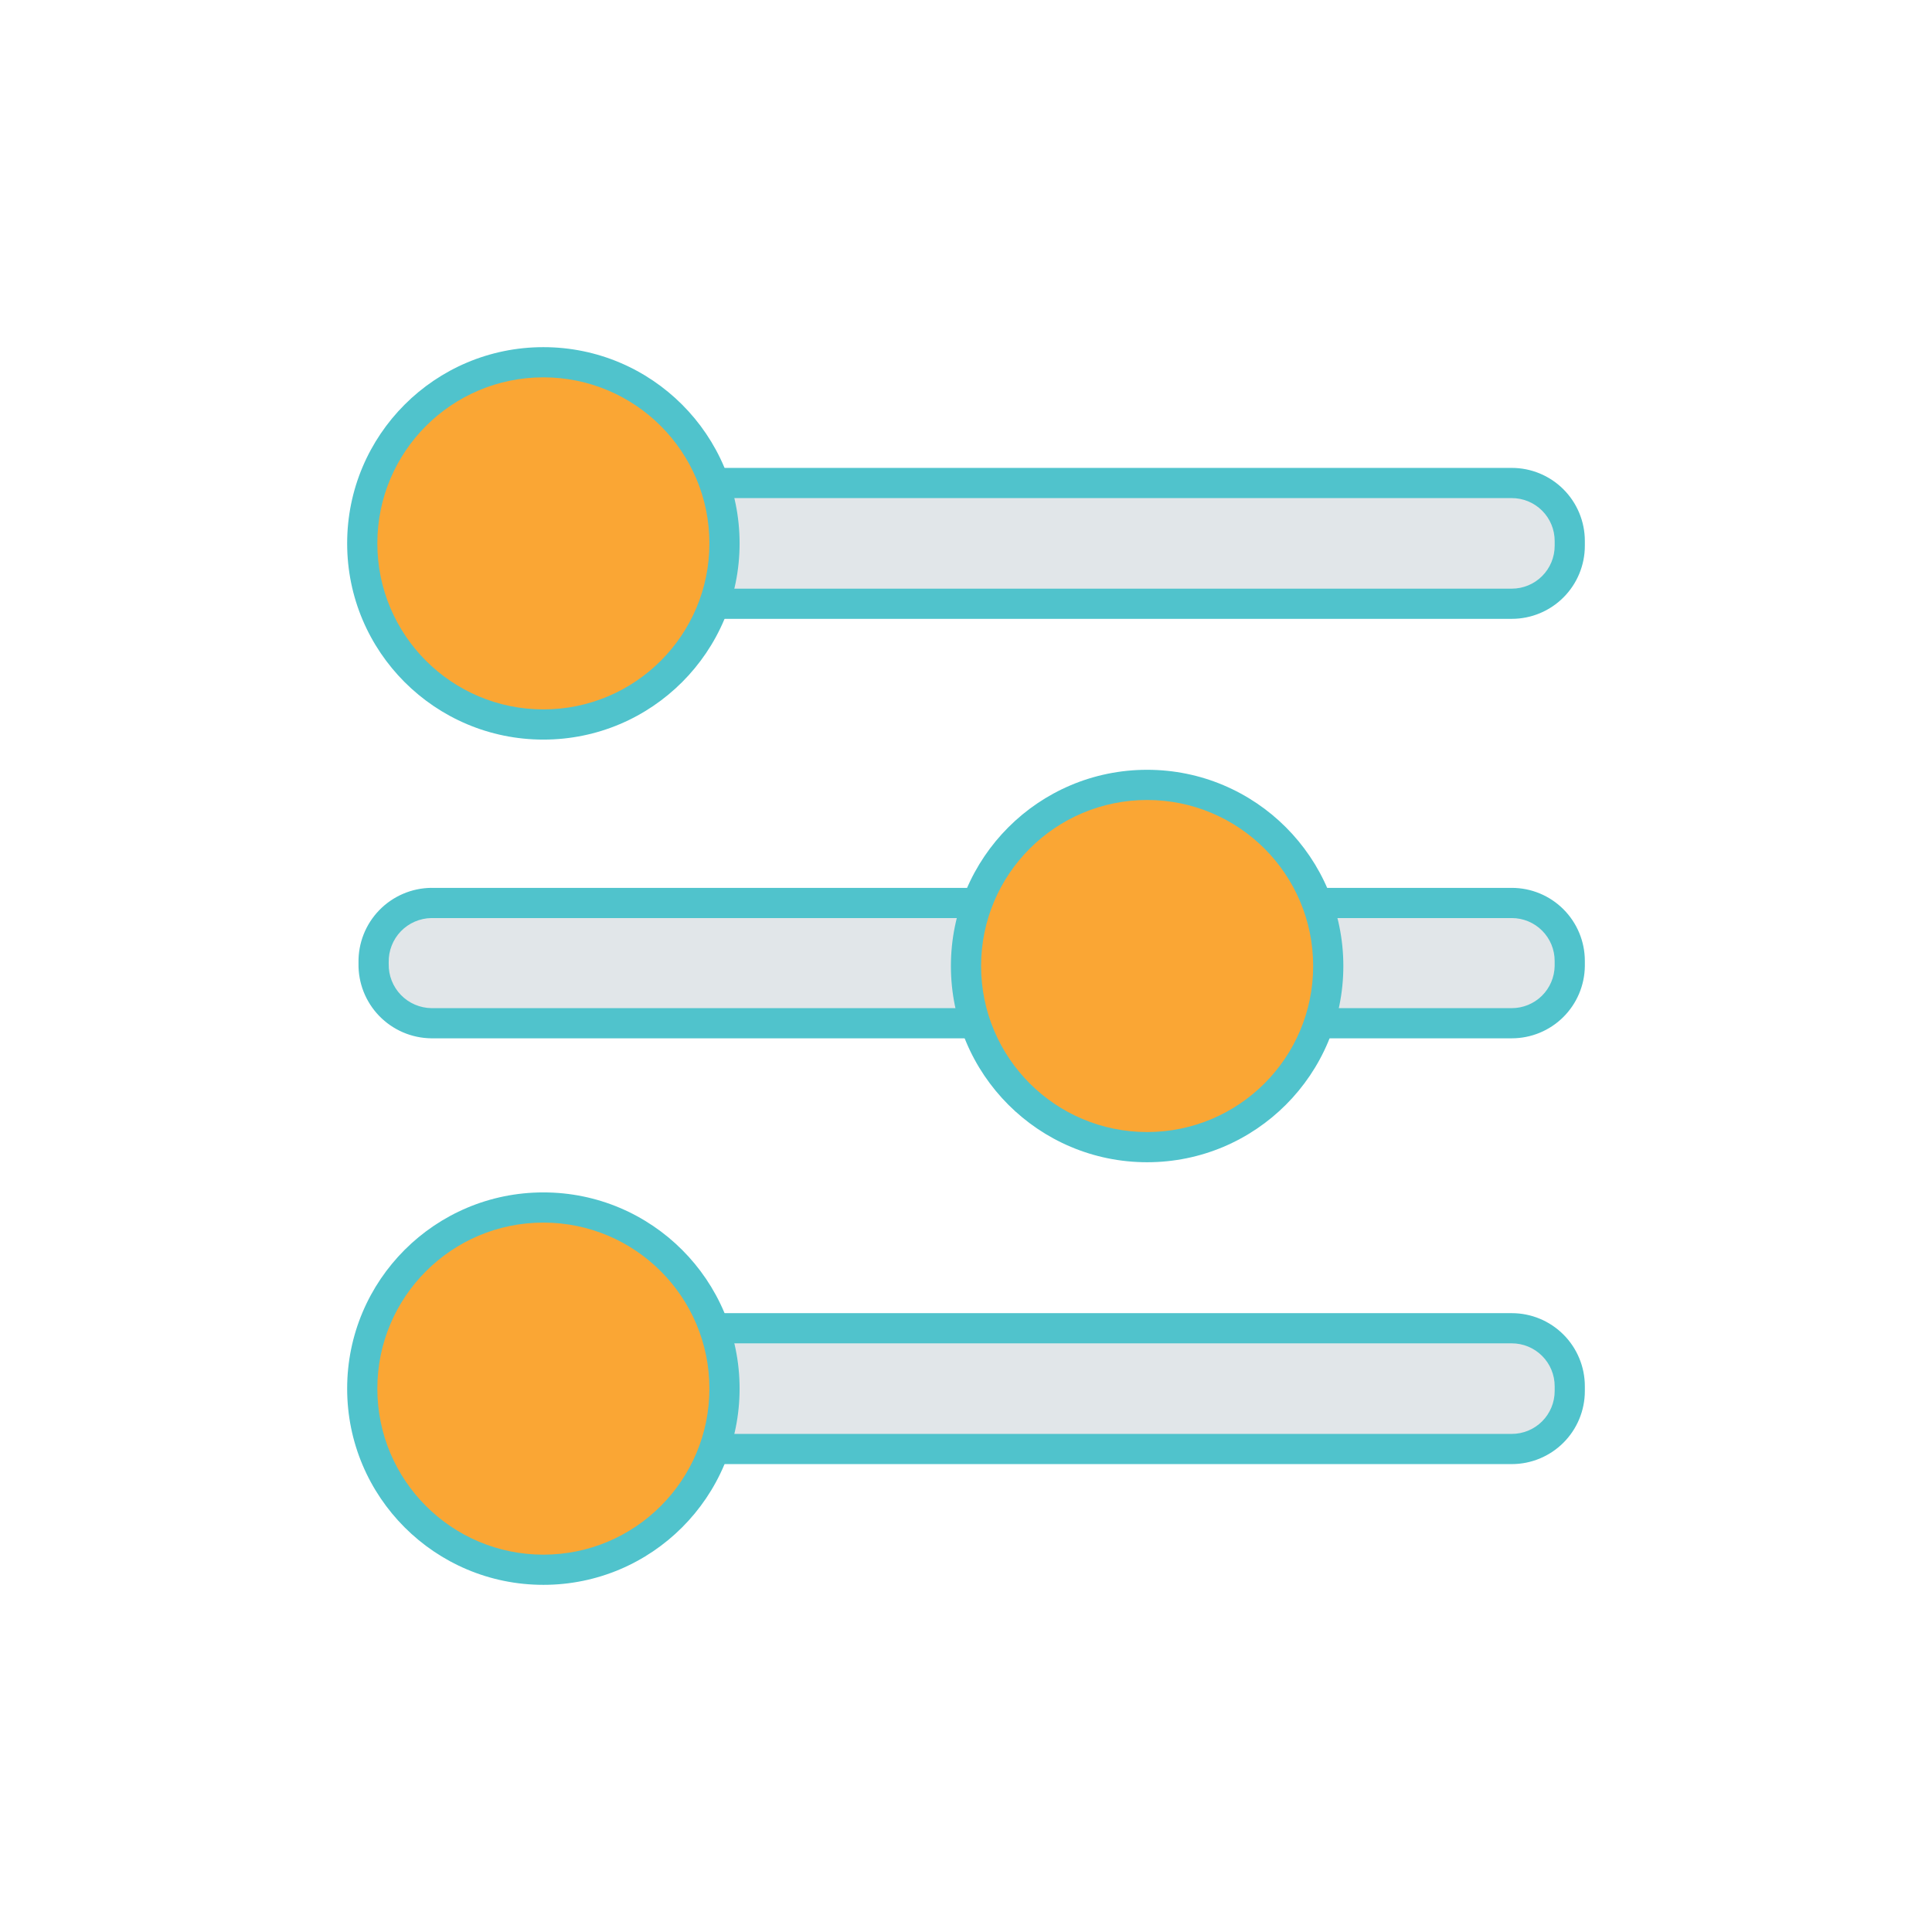
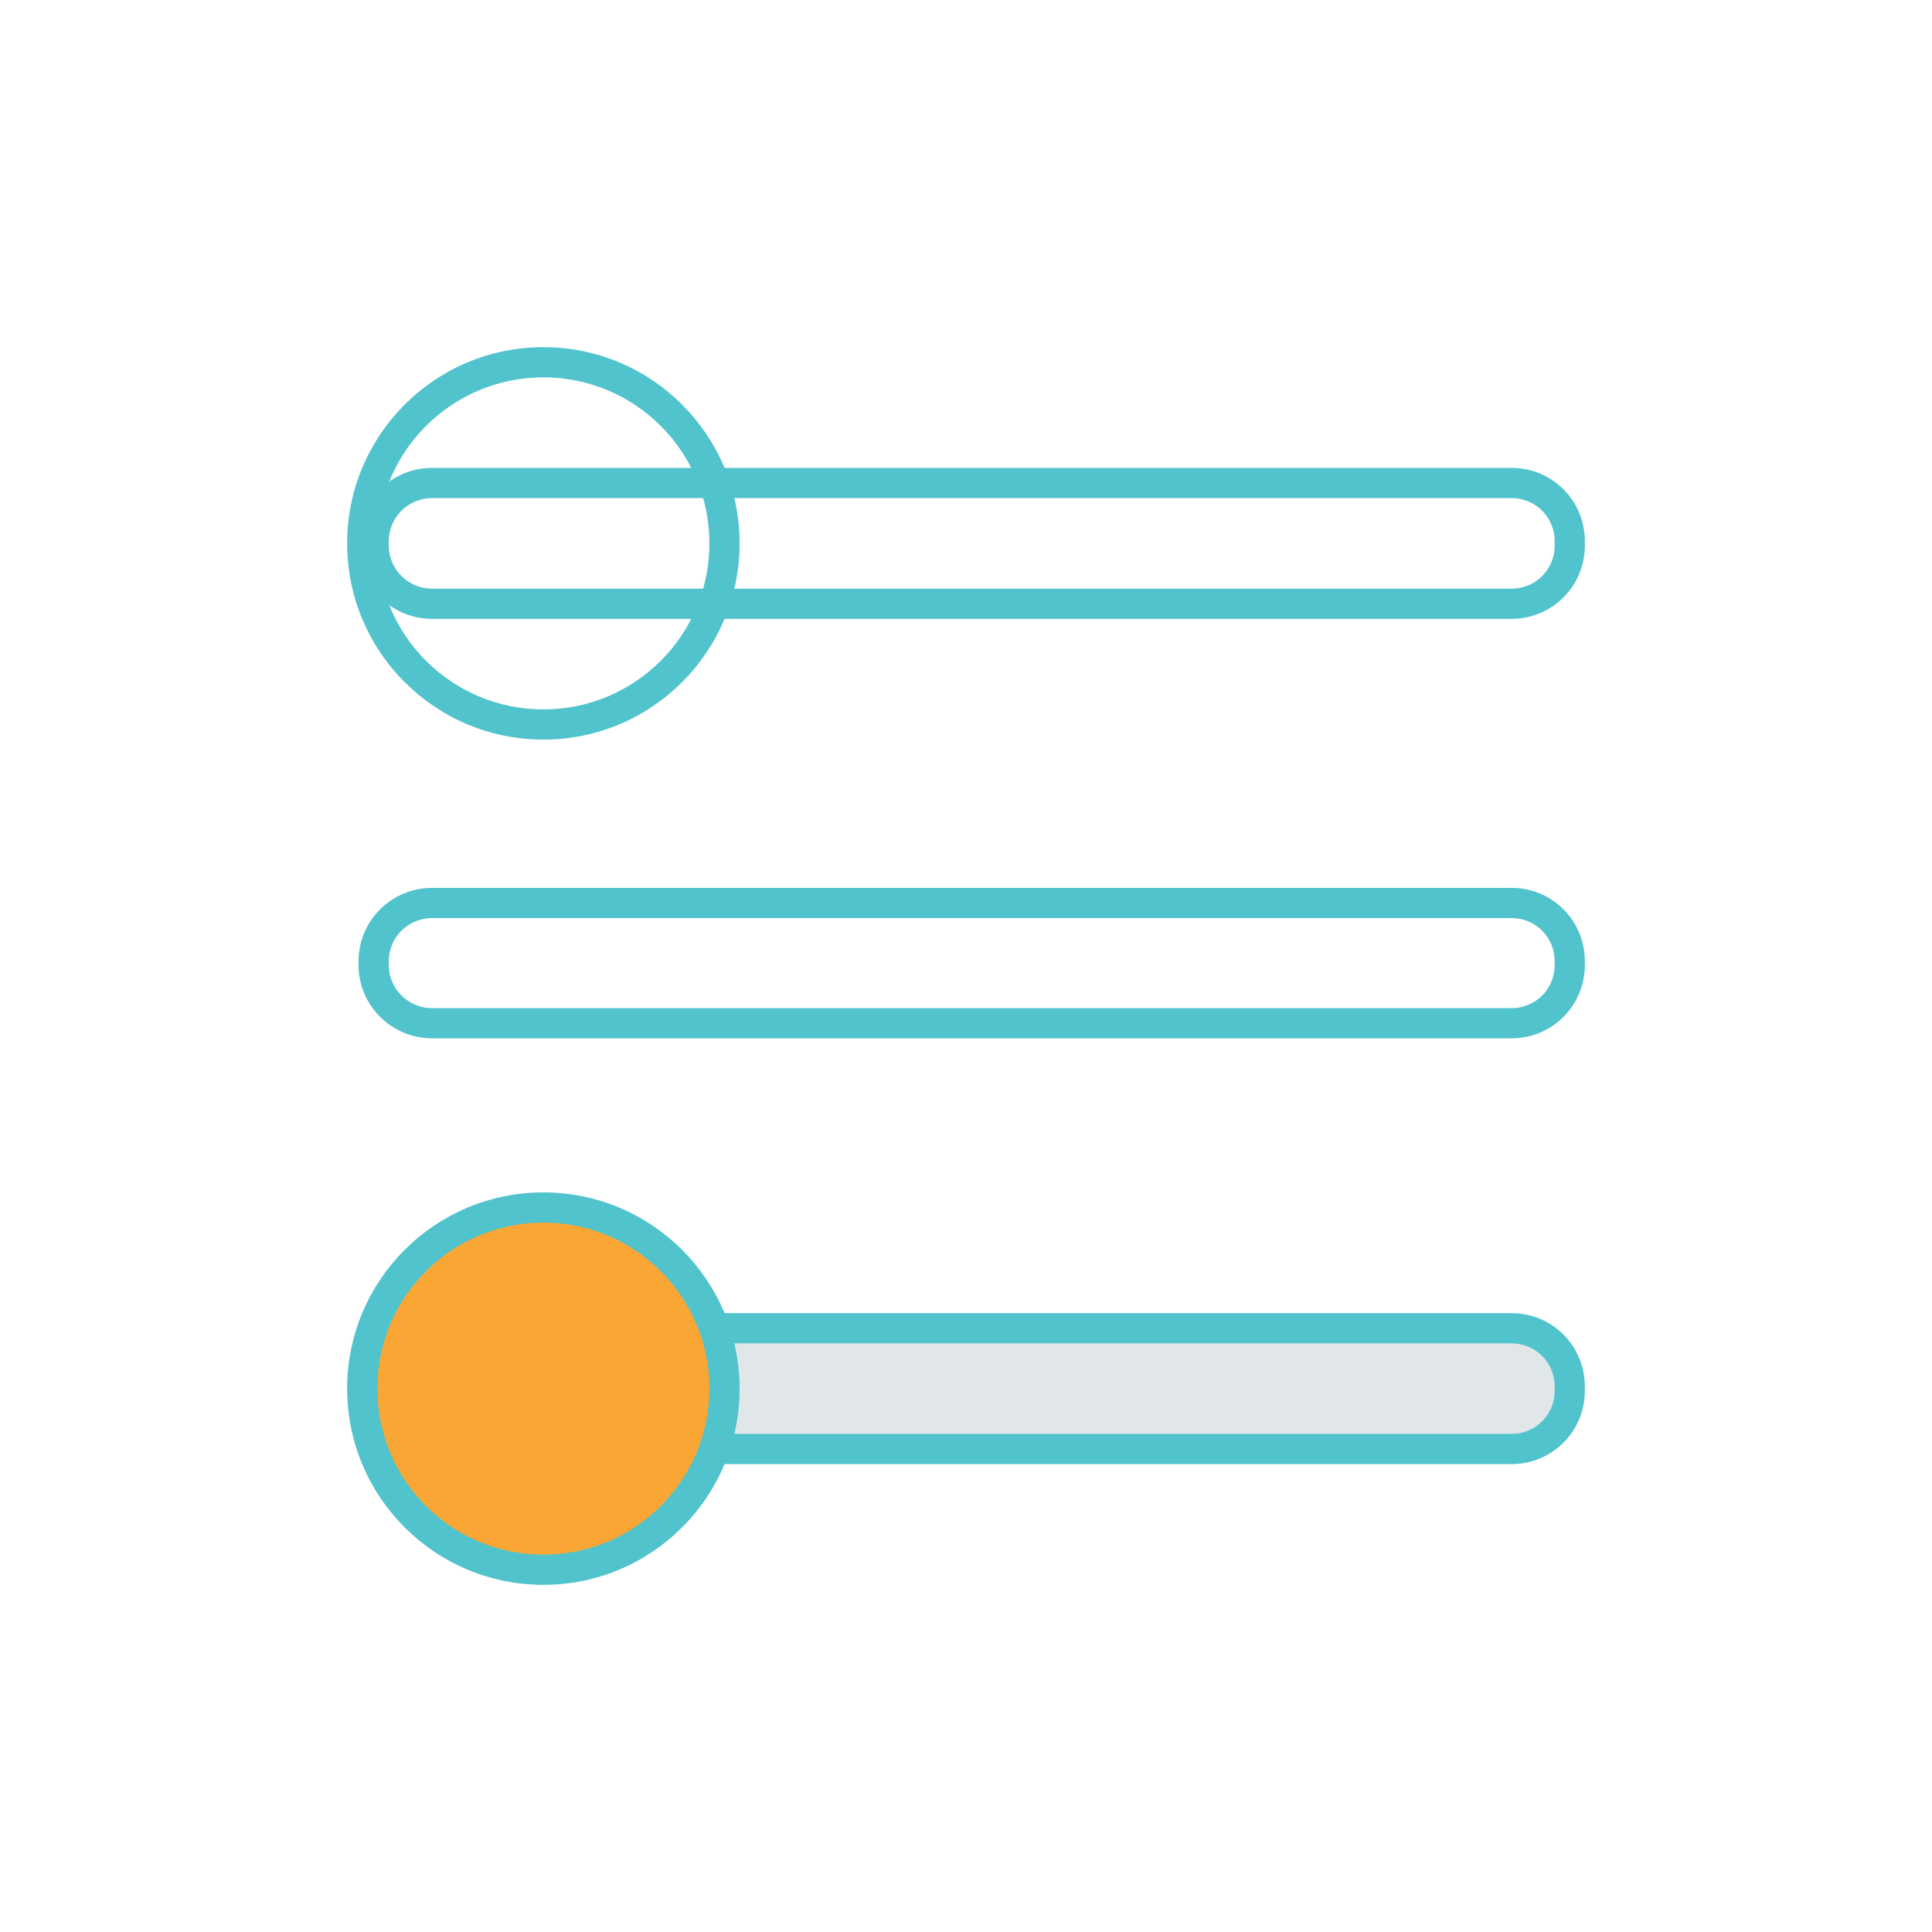
<svg xmlns="http://www.w3.org/2000/svg" fill="none" height="128" viewBox="0 0 128 128" width="128">
  <path d="m24.752 92c-.017.515.069 1.028.253 1.51s.462.921.818 1.294c.356.372.783.67 1.256.876.473.205.982.314 1.497.32h71.584c1.018 0 1.995-.405 2.715-1.125.72-.72 1.125-1.697 1.125-2.715v-.32c0-1.018-.405-1.995-1.125-2.715-.72-.72-1.697-1.125-2.715-1.125h-71.584c-.511.006-1.016.114-1.486.316s-.894.496-1.25.863-.635.802-.822 1.278-.278.984-.267 1.495z" fill="#e1e6e9" />
  <path clip-rule="evenodd" d="m28.576 87h71.584c1.284 0 2.515.51 3.422 1.418.908.908 1.418 2.139 1.418 3.422v.32c0 1.284-.51 2.515-1.418 3.422-.907.908-2.138 1.418-3.422 1.418h-71.596c-.648-.008-1.289-.145-1.884-.403s-1.132-.633-1.58-1.102c-.448-.469-.798-1.022-1.03-1.628-.229-.6-.338-1.24-.319-1.883v-.023c-.012-.639.102-1.275.336-1.87.235-.599.586-1.145 1.034-1.607.447-.462.982-.832 1.573-1.086.591-.255 1.226-.39 1.869-.398zm.007 2c-.377.005-.75.085-1.096.234-.348.15-.663.368-.927.64-.264.273-.471.595-.609.948-.139.353-.206.73-.198 1.109l0.0.021v.048c0 .011-0.0.022-.001.033-.013.382.051.763.188 1.12.136.357.343.683.607.96.264.276.581.497.931.649.349.152.725.232 1.105.238h71.578c.753 0 1.476-.299 2.008-.832.533-.533.832-1.255.832-2.008v-.32c0-.753-.299-1.476-.832-2.008-.532-.533-1.255-.832-2.008-.832z" fill="#50C3CC" fill-rule="evenodd" />
-   <path d="m24.752 36.001c-.017.515.069 1.028.253 1.51.184.481.462.921.818 1.294.356.373.783.67 1.256.876.473.205.982.314 1.497.32h71.584c1.018 0 1.995-.405 2.715-1.125.72-.72 1.125-1.697 1.125-2.715v-.32c0-1.018-.405-1.995-1.125-2.715s-1.697-1.125-2.715-1.125h-71.584c-.511.006-1.016.114-1.486.316s-.894.496-1.25.863-.635.802-.822 1.278-.278.984-.267 1.495z" fill="#e1e6e9" />
  <path clip-rule="evenodd" d="m28.576 31h71.584c1.284 0 2.515.51 3.422 1.418.908.908 1.418 2.139 1.418 3.422v.32c0 1.284-.51 2.515-1.418 3.422-.907.908-2.138 1.418-3.422 1.418h-71.596c-.648-.008-1.289-.145-1.884-.403-.595-.258-1.132-.633-1.58-1.102-.448-.469-.798-1.022-1.03-1.628-.229-.6-.338-1.24-.319-1.882v-.023c-.012-.639.102-1.275.336-1.871.235-.599.586-1.145 1.034-1.607.447-.462.982-.831 1.573-1.086.591-.255 1.226-.39 1.869-.398zm.007 2c-.377.005-.75.085-1.096.234-.348.15-.663.368-.927.64s-.471.595-.609.948c-.139.353-.206.73-.198 1.109l0.0.021v.048c0 .011-0.0.022-.001.033-.013.382.051.763.188 1.12s.343.683.607.96c.264.276.581.497.931.649.349.152.725.232 1.105.238h71.578c.753 0 1.476-.299 2.008-.832.533-.533.832-1.255.832-2.008v-.32c0-.753-.299-1.476-.832-2.008-.532-.533-1.255-.832-2.008-.832z" fill="#50C3CC" fill-rule="evenodd" />
-   <path d="m24.752 63.84c-.011.511.08 1.019.267 1.495s.466.91.822 1.278c.355.367.78.661 1.25.863s.974.31 1.486.316h71.584c1.01 0 1.98-.398 2.698-1.108.719-.71 1.129-1.674 1.142-2.684v-.336c0-1.018-.405-1.995-1.125-2.715-.72-.72-1.697-1.125-2.715-1.125h-71.584c-.511.006-1.016.114-1.486.316s-.894.496-1.25.863-.635.802-.822 1.278-.278.984-.267 1.495z" fill="#e1e6e9" />
  <path clip-rule="evenodd" d="m28.576 58.824h71.584c1.284 0 2.515.51 3.422 1.418.908.908 1.418 2.139 1.418 3.422v.348c-.016 1.273-.533 2.489-1.439 3.383-.906.895-2.128 1.396-3.401 1.396h-71.596c-.643-.008-1.279-.143-1.869-.398-.591-.255-1.125-.624-1.573-1.086-.447-.462-.799-1.009-1.034-1.607-.234-.595-.348-1.231-.336-1.871v-.044c-.012-.639.102-1.275.336-1.871.235-.599.586-1.145 1.034-1.607.447-.462.982-.831 1.573-1.086.591-.255 1.226-.39 1.869-.398zm.007 2c-.377.005-.75.085-1.096.234-.348.15-.663.368-.927.64-.264.273-.471.595-.609.948-.139.353-.206.73-.198 1.109l0.0.021v.064l-0.0.021c-.008.379.059.756.198 1.109s.346.675.609.948c.264.273.579.49.927.64.347.149.719.229 1.096.234h71.577c.747 0 1.464-.294 1.996-.819.53-.524.833-1.235.844-1.98v-.329c0-.753-.299-1.476-.832-2.008-.532-.533-1.255-.832-2.008-.832z" fill="#50C3CC" fill-rule="evenodd" />
  <path d="m36 104c6.627 0 12-5.373 12-12 0-6.628-5.373-12-12-12s-12 5.372-12 12c0 6.627 5.373 12 12 12z" fill="#faa634" />
  <path clip-rule="evenodd" d="m36 81c-6.075 0-11 4.925-11 11 0 6.075 4.925 11 11 11s11-4.925 11-11c0-6.075-4.925-11-11-11zm-13 11c0-7.18 5.82-13 13-13s13 5.82 13 13-5.82 13-13 13-13-5.821-13-13z" fill="#50C3CC" fill-rule="evenodd" />
-   <path d="m76 76.001c6.627 0 12-5.373 12-12s-5.373-12-12-12-12 5.373-12 12 5.373 12 12 12z" fill="#faa634" />
-   <path clip-rule="evenodd" d="m76 53.001c-6.075 0-11 4.925-11 11s4.925 11 11 11 11-4.925 11-11-4.925-11-11-11zm-13 11c0-7.18 5.82-13 13-13s13 5.82 13 13-5.82 13-13 13-13-5.82-13-13z" fill="#50C3CC" fill-rule="evenodd" />
-   <path d="m36 48c6.627 0 12-5.373 12-12s-5.373-12-12-12-12 5.373-12 12 5.373 12 12 12z" fill="#faa634" />
  <path clip-rule="evenodd" d="m36 25c-6.075 0-11 4.925-11 11s4.925 11 11 11 11-4.925 11-11-4.925-11-11-11zm-13 11c0-7.18 5.82-13 13-13s13 5.82 13 13-5.82 13-13 13-13-5.82-13-13z" fill="#50C3CC" fill-rule="evenodd" />
</svg>